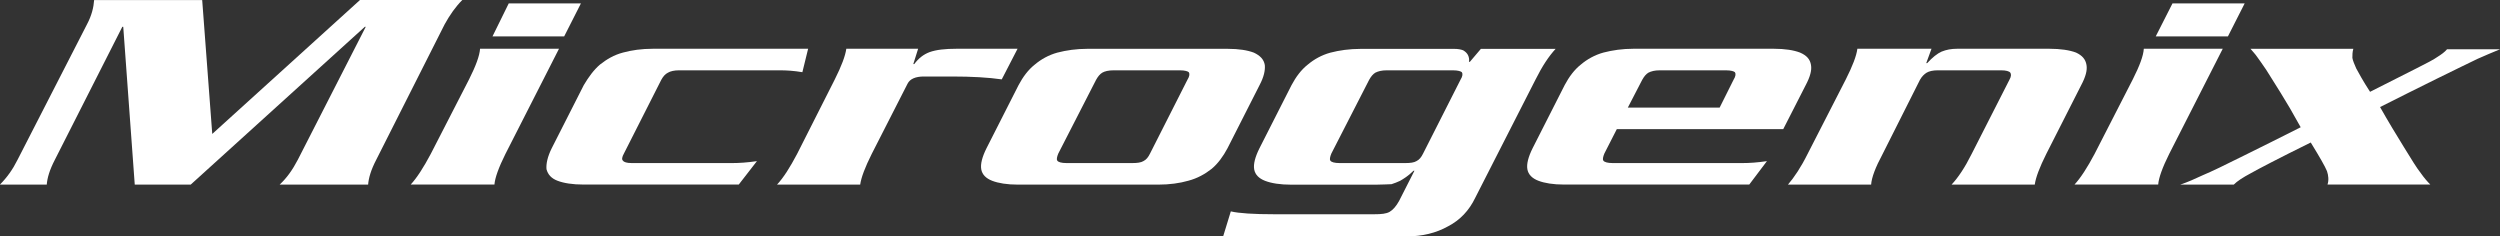
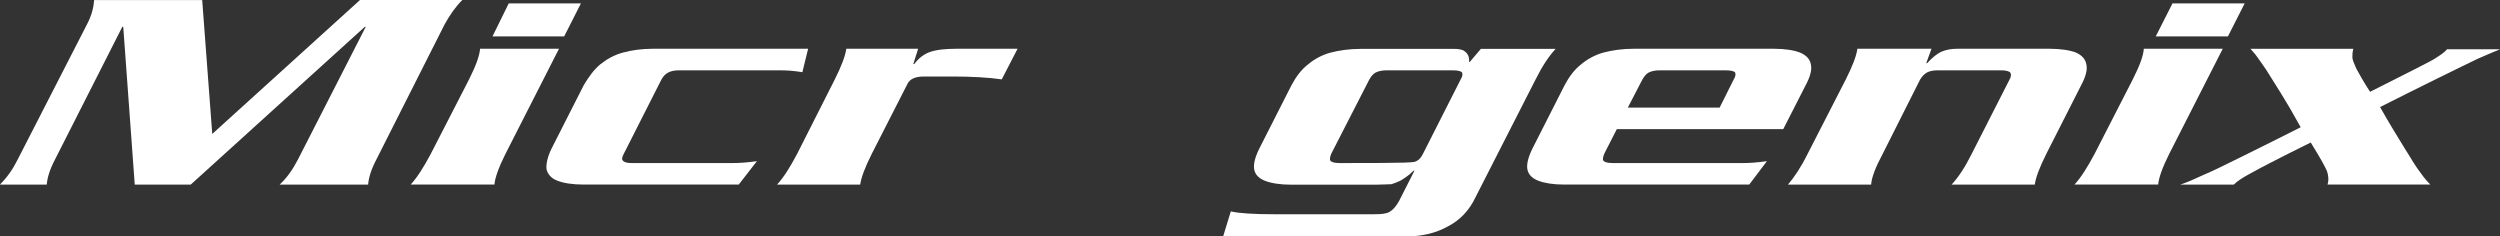
<svg xmlns="http://www.w3.org/2000/svg" width="4000" height="378" viewBox="0 0 4000 378" fill="none">
  <rect x="0" y="0" width="4000" height="378" fill="#333333" stroke="none" />
  <g clip-path="url(#clip0_2842_2)">
    <path fill-rule="evenodd" clip-rule="evenodd" d="M323.5 0L339.6 214.3L576 0H739.7C729 10.7 719.8 23.7 711.4 39L602 255.6C593.6 271.7 589.8 284.7 589 295.4H447.4C458.9 284.7 468.1 271.7 476.5 255.6L585.2 42.9H583.7L305.1 295.4H215.6L197.2 42.9H195.7L87.8 255.6C79.4 271.7 75.6 284.7 74.8 295.4H-0.2C11.3 283.9 20.5 270.9 28.1 255.6L139.1 39.1C146.8 24.6 149.8 11.6 150.6 0.1H323.5V0Z" fill="white" />
    <path fill-rule="evenodd" clip-rule="evenodd" d="M768.1 78H894.4L808.7 246.3C798 267.7 791.9 284.6 791.1 295.3H657.1C667 284.6 677.8 267.8 689.2 246.3L750.5 127C761.2 105.6 767.3 89.5 768.1 78ZM814 5.4H929.5L902.7 58.2H788L814 5.4Z" fill="white" />
    <path fill-rule="evenodd" clip-rule="evenodd" d="M1247.8 112.5H1086.3C1078.6 112.5 1072.5 114 1068.7 116.3C1064.1 118.6 1061 122.4 1058 127.8L998.3 245.6C995.2 251 994.5 255.5 996.8 257.1C998.3 259.4 1002.9 260.9 1010.6 260.9H1172.1C1182 260.9 1195.8 260.1 1211.1 257.8L1182 295.3H934.1C915.7 295.3 902 293 892 289.2C882.1 285.4 876.7 279.3 874.4 270.8C873.6 262.4 875.9 250.9 882.8 237.1L934.1 136.1C941.8 123.1 950.2 111.6 960.1 103.2C970.8 94.8 982.3 87.9 996.8 84.1C1010.6 80.3 1026.6 78 1045 78H1293L1283.8 115.5C1270 113.2 1258.5 112.5 1247.8 112.5Z" fill="white" />
    <path fill-rule="evenodd" clip-rule="evenodd" d="M1628.1 78L1602.8 127C1581.4 123.9 1554.6 122.4 1523.2 122.4H1478.1C1465.1 122.4 1455.9 126.2 1452.1 133.9L1394.7 246.4C1384 267.8 1377.9 283.9 1376.3 295.4H1243.2C1253.9 283.9 1263.9 267.9 1275.3 246.4L1335.7 127C1346.4 105.6 1352.5 89.5 1354.1 78H1469L1461.3 102.5H1462.8C1469.7 93.3 1477.3 87.2 1487.3 83.4C1498 79.6 1511.8 78 1530.9 78H1628.1Z" fill="white" />
-     <path fill-rule="evenodd" clip-rule="evenodd" d="M1706.2 260.9H1811.8C1819.5 260.9 1825.6 260.1 1829.4 257.8C1834 255.5 1837.1 251.7 1840.1 245.6L1899.8 127.8C1903.6 121.7 1903.6 117.9 1902.1 115.6C1900.6 114.1 1896 112.5 1887.6 112.5H1782C1773.6 112.5 1767.5 114 1763.6 116.3C1759.8 118.6 1756.7 122.4 1753.7 127.8L1693.3 245.6C1691 251 1690.2 255.5 1691.8 257.1C1693.2 259.4 1698.5 260.9 1706.2 260.9ZM1853.1 295.4H1628.9C1611.3 295.4 1597.5 293.1 1587.6 289.3C1577.7 285.5 1571.5 279.4 1570 270.9C1568.5 262.5 1571.5 251 1578.4 237.2L1629.7 136.2C1636.6 123.2 1645 111.7 1655.7 103.3C1665.6 94.9 1677.9 88 1691.7 84.2C1706.2 80.4 1722.3 78.1 1739.9 78.1H1964C1982.4 78.1 1996.1 80.4 2006.1 84.2C2016 88.8 2022.2 94.9 2023.7 104.1C2024.5 112.5 2022.2 123.2 2015.3 136.2L1964 237.2C1957.1 250.2 1948.7 261.7 1938.7 270.1C1928 278.5 1915.7 285.4 1901.2 289.2C1887.5 293.1 1871.4 295.4 1853.1 295.4Z" fill="white" />
-     <path fill-rule="evenodd" clip-rule="evenodd" d="M1957.1 377.999L1969.3 338.199C1982.3 341.299 2006 342.799 2038.9 342.799H2198.8C2210.3 342.799 2217.9 341.999 2223.3 338.999C2228.7 335.899 2234 329.799 2238.6 321.399L2263.1 273.199H2261.6C2253.2 281.599 2245.5 286.199 2240.2 289.299C2235.6 291.599 2231 293.099 2226.4 294.699C2221 294.699 2212.6 295.499 2201.1 295.499H2066.4C2048 295.499 2034.3 293.199 2024.3 289.399C2014.4 285.599 2008.2 279.499 2006.7 270.999C2005.2 262.599 2008.2 251.099 2015.1 237.299L2066.4 136.299C2073.3 123.299 2081.7 111.799 2092.4 103.399C2102.3 94.999 2114.6 88.099 2128.4 84.299C2142.9 80.499 2159 78.199 2177.4 78.199H2326.6C2332.7 78.199 2337.3 78.999 2341.1 80.499C2344.9 82.799 2347.2 85.099 2348.8 88.199C2350.3 91.299 2351.1 95.099 2350.3 98.899H2351.8L2369.4 78.199H2489C2478.3 89.699 2467.6 105.699 2456.9 127.199L2360.5 316.199C2350.6 336.899 2336 352.199 2316.9 362.099C2297.8 372.799 2275.6 378.199 2251.1 378.199H1957.1V377.999ZM2143.1 260.899H2248.7C2256.4 260.899 2262.5 260.099 2266.3 257.799C2270.9 255.499 2274 251.699 2277 245.599L2336.7 127.799C2340.5 121.699 2340.5 117.899 2339 115.599C2337.5 114.099 2332.9 112.499 2324.5 112.499H2218.9C2210.5 112.499 2205.1 113.999 2200.5 116.299C2196.7 118.599 2193.6 122.399 2190.6 127.799L2130.2 245.599C2127.9 250.999 2127.1 255.499 2128.7 257.099C2130.1 259.399 2135.4 260.899 2143.1 260.899Z" fill="white" />
+     <path fill-rule="evenodd" clip-rule="evenodd" d="M1957.1 377.999L1969.3 338.199C1982.3 341.299 2006 342.799 2038.9 342.799H2198.8C2210.3 342.799 2217.9 341.999 2223.3 338.999C2228.7 335.899 2234 329.799 2238.6 321.399L2263.1 273.199H2261.6C2253.2 281.599 2245.5 286.199 2240.2 289.299C2235.6 291.599 2231 293.099 2226.4 294.699C2221 294.699 2212.6 295.499 2201.1 295.499H2066.4C2048 295.499 2034.3 293.199 2024.3 289.399C2014.4 285.599 2008.2 279.499 2006.7 270.999C2005.2 262.599 2008.2 251.099 2015.1 237.299L2066.4 136.299C2073.3 123.299 2081.7 111.799 2092.4 103.399C2102.3 94.999 2114.6 88.099 2128.4 84.299C2142.9 80.499 2159 78.199 2177.4 78.199H2326.6C2332.7 78.199 2337.3 78.999 2341.1 80.499C2344.9 82.799 2347.2 85.099 2348.8 88.199C2350.3 91.299 2351.1 95.099 2350.3 98.899H2351.8L2369.4 78.199H2489C2478.3 89.699 2467.6 105.699 2456.9 127.199L2360.5 316.199C2350.6 336.899 2336 352.199 2316.9 362.099C2297.8 372.799 2275.6 378.199 2251.1 378.199H1957.1V377.999ZM2143.1 260.899C2256.4 260.899 2262.5 260.099 2266.3 257.799C2270.9 255.499 2274 251.699 2277 245.599L2336.7 127.799C2340.5 121.699 2340.5 117.899 2339 115.599C2337.5 114.099 2332.9 112.499 2324.5 112.499H2218.9C2210.5 112.499 2205.1 113.999 2200.5 116.299C2196.7 118.599 2193.6 122.399 2190.6 127.799L2130.2 245.599C2127.9 250.999 2127.1 255.499 2128.7 257.099C2130.1 259.399 2135.4 260.899 2143.1 260.899Z" fill="white" />
    <path fill-rule="evenodd" clip-rule="evenodd" d="M2604.5 172.2H2751.4L2773.6 127.8C2777.4 121.7 2777.4 117.9 2775.9 115.6C2774.4 114.1 2769.8 112.5 2761.4 112.5H2655.8C2647.4 112.5 2642 114 2637.4 116.3C2633.6 118.6 2630.5 122.4 2627.5 127.8L2604.5 172.2ZM2853.2 206.6H2586.9L2567 245.6C2564.7 251 2563.9 255.5 2565.5 257.1C2567 259.4 2572.4 260.9 2580 260.9H2788.1C2798.8 260.9 2811.8 260.1 2827.1 257.8L2798.8 295.3H2502.7C2485.1 295.3 2471.3 293 2461.4 289.2C2451.5 285.4 2445.3 279.3 2443.8 270.8C2442.3 262.4 2445.3 250.9 2452.2 237.1L2503.5 136.1C2510.4 123.1 2518.8 111.6 2529.5 103.2C2539.4 94.8 2551.7 87.9 2565.5 84.1C2580 80.3 2596.1 78 2613.7 78H2837.9C2856.3 78 2870 80.3 2880 84.1C2890.7 88.7 2896.1 94.8 2897.6 104C2899.1 112.4 2896.1 123.1 2889.2 136.1L2853.2 206.6Z" fill="white" />
    <path fill-rule="evenodd" clip-rule="evenodd" d="M2971.8 78H3090.4L3082 101H3083.5C3091.9 91.8 3099.6 85.7 3106.5 82.6C3114.2 79.5 3121.8 78 3131.8 78H3278.7C3297.1 78 3311.6 80.3 3321.6 84.1C3331.5 88.7 3336.9 94.8 3338.4 104C3339.9 112.4 3336.9 123.1 3330 136.1L3274 246.4C3263.3 267.8 3257.2 283.9 3255.6 295.4H3122.5C3133.2 283.9 3143.9 267.9 3154.6 246.4L3215 127.8C3218.1 122.4 3218.1 118.6 3216.5 116.3C3214.9 114 3209.6 112.5 3202 112.5H3100.2C3092.5 112.5 3086.4 114 3082.6 116.3C3078.8 118.6 3074.9 122.4 3071.9 127.8L3012.2 246.4C3000.7 267.8 2994.6 283.9 2993.8 295.4H2860.7C2870.6 283.9 2881.4 267.9 2892.1 246.4L2953.3 127C2964.1 105.6 2970.3 89.5 2971.8 78Z" fill="white" />
    <path fill-rule="evenodd" clip-rule="evenodd" d="M3430.1 78H3556.4L3470.7 246.3C3460 267.7 3453.9 284.6 3453.1 295.3H3319.2C3329.1 284.6 3339.9 267.8 3351.3 246.3L3412.5 126.9C3423.2 105.6 3429.4 89.5 3430.1 78ZM3476 5.4H3591.5L3564.7 58.2H3449.2L3476 5.4Z" fill="white" />
    <path fill-rule="evenodd" clip-rule="evenodd" d="M3574 295.4H3488.3C3499.8 291.6 3512 286.2 3525 280.1C3538 274.7 3560.2 264 3590.8 248.7C3622.2 233.4 3652 218.1 3681.1 203.6C3668.9 181.4 3658.1 163 3649 148.5C3639.8 134 3632.2 121.7 3626 111.8C3619.1 101.9 3614.5 95 3611.5 91.1C3608.4 86.5 3604.6 82.7 3600.8 78.1H3765.3C3763.8 83.5 3763.8 88 3763.8 92.6C3764.6 97.2 3766.9 102.5 3769.9 109.4C3773.7 116.3 3780.6 129.3 3792.1 146.9C3825 130.1 3849.5 117.8 3866.3 109.4C3883.1 101 3894.6 94.9 3900 91C3906.1 87.2 3911.5 83.3 3915.3 78.8H4000.2C3988.7 83.4 3976.5 88.7 3964.2 94.1C3951.2 100.2 3929.8 110.9 3898.4 126.2C3867 141.5 3837.2 156.8 3808.1 171.3C3821.1 194.3 3834.1 215.7 3846.4 235.6C3858.6 255.5 3867.1 269.3 3873.2 276.9C3878.6 284.6 3883.9 290.7 3888.5 295.3H3724C3726.3 288.4 3725.5 280.8 3723.2 273.9C3720.1 266.2 3711.7 251.7 3697.2 228C3645.9 253.3 3613.8 270.1 3601.6 277C3588.5 283.9 3579.3 290 3574 295.4Z" fill="white" />
  </g>
  <defs>
    <clipPath id="clip0_2842_2">
      <rect width="4000" height="378" fill="white" />
    </clipPath>
  </defs>
</svg>